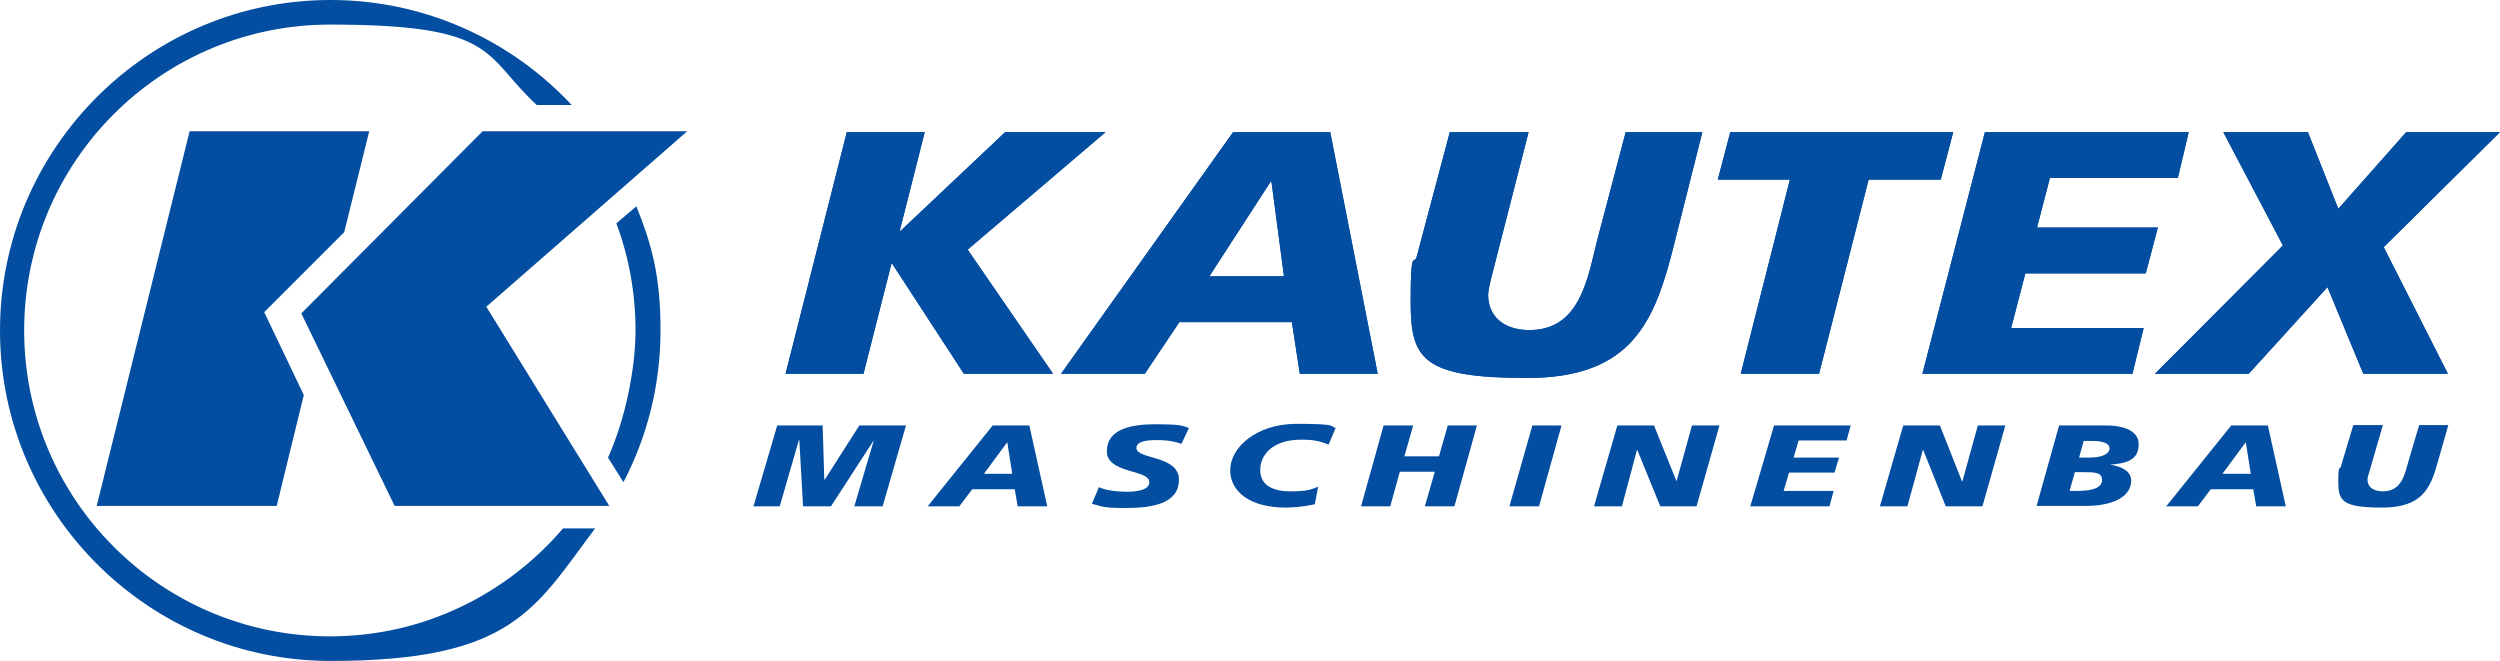
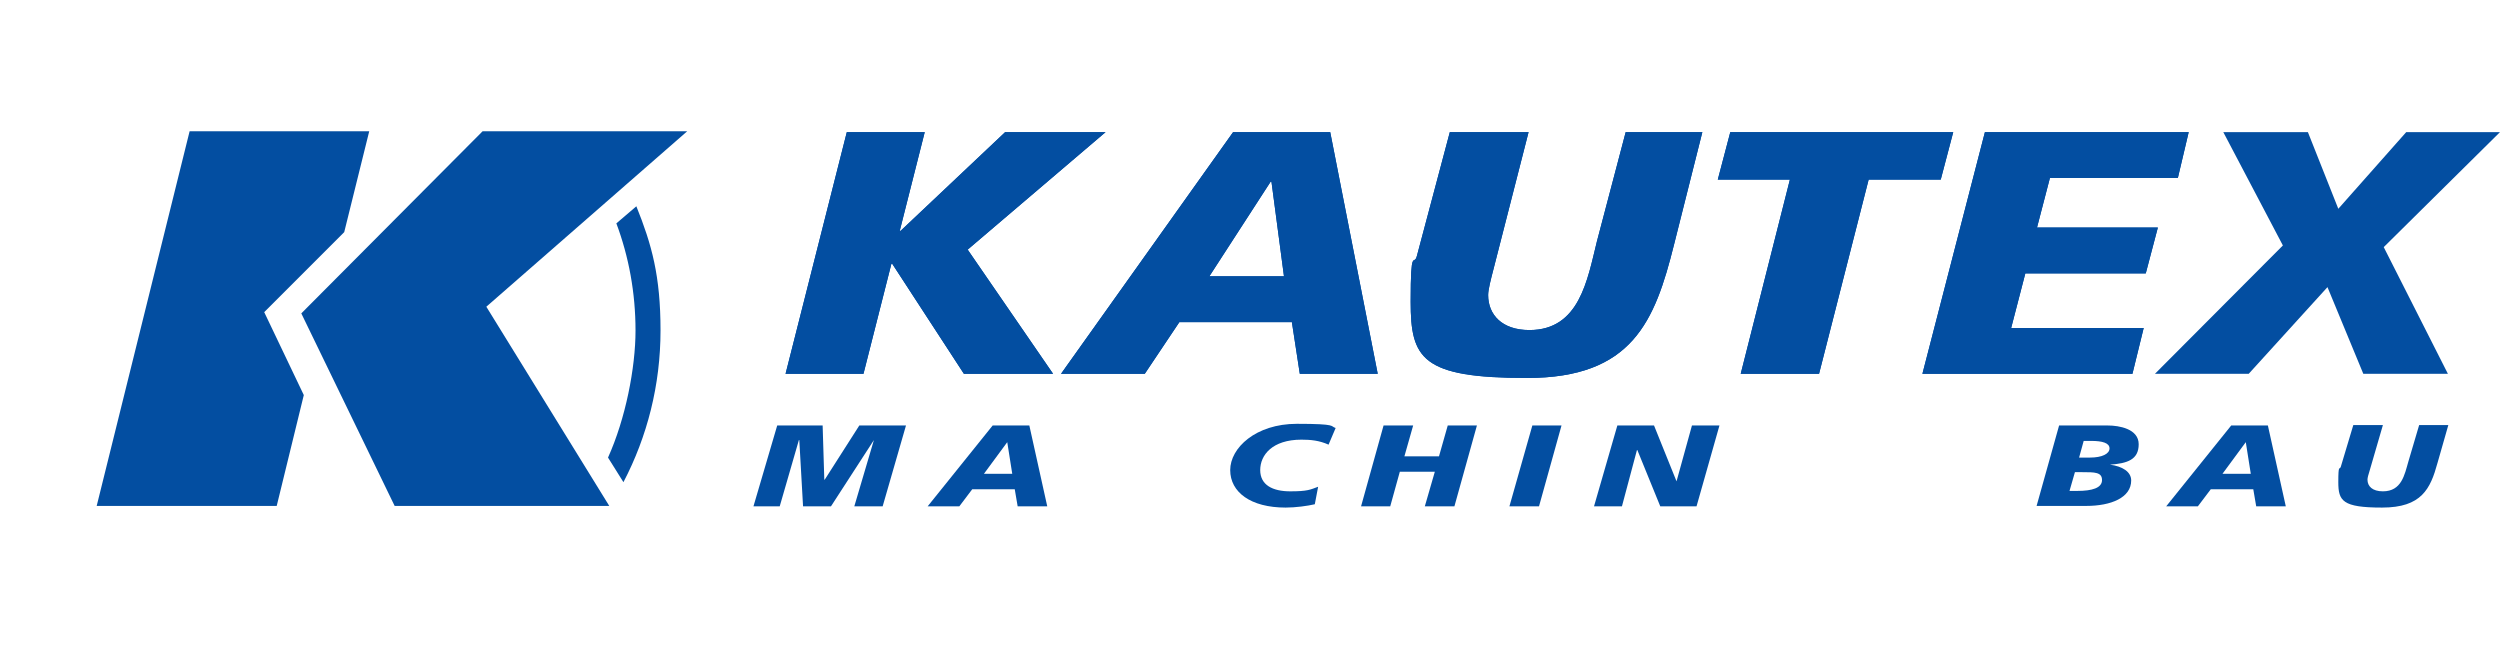
<svg xmlns="http://www.w3.org/2000/svg" viewBox="0 0 599.9 158.6" version="1.1">
  <defs>
    <style>
      .cls-1 {
        fill: #034ea1;
      }
    </style>
  </defs>
  <g>
    <g id="layer">
      <polyline points="203.2 31.7 221.9 31.7 215.9 55.4 216.1 55.4 241.2 31.7 265.3 31.7 232.2 59.9 252.7 89.7 231.3 89.7 214.1 63.3 213.9 63.3 207.2 89.7 188.5 89.7" class="cls-1" />
      <polyline points="203.2 31.7 221.9 31.7 215.9 55.4 216.1 55.4 241.2 31.7 265.3 31.7 232.2 59.9 252.7 89.7 231.3 89.7 214.1 63.3 213.9 63.3 207.2 89.7 188.5 89.7" class="cls-1" />
      <path d="M305.1,43.6h-.2l-14.7,22.7h17.9M295.9,31.7h23.3l11.4,58h-18.7l-1.9-12.4h-27l-8.3,12.4h-20.1l41.3-58Z" class="cls-1" />
      <path d="M305.1,43.6h-.2l-14.7,22.7h17.9M295.9,31.7h23.3l11.4,58h-18.7l-1.9-12.4h-27l-8.3,12.4h-20.1l41.3-58Z" class="cls-1" />
      <path d="M401.7,58.7c-4.6,18.4-10,32-35.3,32s-27.9-4.7-27.9-18.3.8-8.3,1.5-11l7.9-29.7h18.9l-8.4,32.8c-.7,2.7-1.3,5-1.3,6.3,0,4.7,3.3,8.4,9.9,8.4,12,0,13.9-12,16.2-21.3l6.9-26.2h18.4" class="cls-1" />
      <path d="M401.7,58.7c-4.6,18.4-10,32-35.3,32s-27.9-4.7-27.9-18.3.8-8.3,1.5-11l7.9-29.7h18.9l-8.4,32.8c-.7,2.7-1.3,5-1.3,6.3,0,4.7,3.3,8.4,9.9,8.4,12,0,13.9-12,16.2-21.3l6.9-26.2h18.4" class="cls-1" />
      <polyline points="429.5 43.1 412.2 43.1 415.2 31.7 468.7 31.7 465.7 43.1 448.4 43.1 436.5 89.7 417.7 89.7" class="cls-1" />
      <polyline points="429.5 43.1 412.2 43.1 415.2 31.7 468.7 31.7 465.7 43.1 448.4 43.1 436.5 89.7 417.7 89.7" class="cls-1" />
      <polyline points="476.3 31.7 525.2 31.7 522.6 42.7 491.9 42.7 488.8 54.6 517.8 54.6 514.9 65.6 486 65.6 482.6 78.7 514.4 78.7 511.7 89.7 461.3 89.7" class="cls-1" />
      <polyline points="476.3 31.7 525.2 31.7 522.6 42.7 491.9 42.7 488.8 54.6 517.8 54.6 514.9 65.6 486 65.6 482.6 78.7 514.4 78.7 511.7 89.7 461.3 89.7" class="cls-1" />
      <polyline points="547.8 58.9 533.5 31.7 553.8 31.7 561.1 50.1 577.4 31.7 599.9 31.7 572 59.3 587.4 89.7 567.1 89.7 558.5 68.9 539.6 89.7 517.1 89.7" class="cls-1" />
-       <polyline points="547.8 58.9 533.5 31.7 553.8 31.7 561.1 50.1 577.4 31.7 599.9 31.7 572 59.3 587.4 89.7 567.1 89.7 558.5 68.9 539.6 89.7 517.1 89.7" class="cls-1" />
      <polyline points="186.5 102.1 197.4 102.1 197.8 115.1 197.9 115.1 206.2 102.1 217.4 102.1 211.8 121.5 205 121.5 209.7 105.6 209.7 105.6 199.4 121.5 192.7 121.5 191.8 105.6 191.7 105.6 187.1 121.5 180.8 121.5" class="cls-1" />
      <path d="M238.2,102.1h8.8l4.3,19.4h-7.1l-.7-4.1h-10.2l-3.1,4.1h-7.6M241.7,106.1h0l-5.6,7.6h6.8l-1.2-7.6Z" class="cls-1" />
-       <path d="M283.5,106.5c-1.4-.5-3.2-.9-5.8-.9s-5,.3-5,1.9c0,2.8,10.2,1.7,10.2,7.6s-6.7,6.8-12.8,6.8-5.8-.5-8.1-1l1.7-4c1.4.7,4.2,1.1,6.5,1.1s5.6-.3,5.6-2.3c0-3.1-10.2-2-10.2-7.4s5.9-6.5,11.7-6.5,6.3.3,8,.9" class="cls-1" />
      <path d="M318.8,106.7c-2.2-1-4.3-1.2-6.5-1.2-7,0-9.9,3.7-9.9,7.3s3,5.1,7.2,5.1,4.8-.4,6.7-1.1l-.8,4.2c-1.7.4-4.6.8-7,.8-8.4,0-13.3-3.7-13.3-9s6.1-11.1,16-11.1,7.9.6,9.3,1" class="cls-1" />
      <polyline points="332 102.1 339.1 102.1 337 109.5 345.3 109.5 347.4 102.1 354.4 102.1 349 121.5 341.9 121.5 344.3 113.2 335.9 113.2 333.6 121.5 326.6 121.5" class="cls-1" />
      <polyline points="367.7 102.1 374.7 102.1 369.3 121.5 362.2 121.5" class="cls-1" />
      <polyline points="388.1 102.1 396.9 102.1 402.3 115.5 402.3 115.5 406 102.1 412.6 102.1 407.1 121.5 398.4 121.5 392.9 108 392.8 108 389.2 121.5 382.5 121.5" class="cls-1" />
-       <polyline points="425.7 102.1 444.1 102.1 443.1 105.7 431.6 105.7 430.4 109.8 441.3 109.8 440.2 113.4 429.3 113.4 428 117.8 440 117.8 439 121.5 420 121.5" class="cls-1" />
-       <polyline points="456.7 102.1 465.5 102.1 470.8 115.5 470.9 115.5 474.6 102.1 481.2 102.1 475.7 121.5 466.9 121.5 461.5 108 461.4 108 457.7 121.5 451.1 121.5" class="cls-1" />
      <path d="M494.1,102.1h11.7c2.7,0,7.4.8,7.4,4.5s-2.7,4.6-6.9,4.9h0c3,.4,5.1,1.7,5.1,3.8,0,4.1-4.8,6.1-10.8,6.1h-11.9M496.6,117.8h1.9c3.5,0,5.9-.7,5.9-2.6s-1.7-1.9-4.8-1.9h-1.7l-1.3,4.5ZM498.9,109.8h2.6c2.9,0,4.7-.9,4.7-2.2s-1.7-1.8-4.4-1.8h-1.8l-1.1,4Z" class="cls-1" />
      <path d="M535.4,102.1h8.8l4.3,19.4h-7.1l-.7-4.1h-10.2l-3.1,4.1h-7.6M538.9,106.1h0l-5.6,7.6h6.8l-1.2-7.6Z" class="cls-1" />
      <path d="M584.9,111.1c-1.7,6.2-3.8,10.7-13.3,10.7s-10.5-1.6-10.5-6.1.3-2.8.6-3.7l3-10h7.1l-3.2,11c-.3.9-.5,1.7-.5,2.1,0,1.6,1.2,2.8,3.7,2.8,4.5,0,5.2-4,6.1-7.1l2.6-8.8h7" class="cls-1" />
      <polyline points="63.4 74.9 82.6 55.7 88.6 31.5 45.5 31.5 23.2 121.4 66.4 121.4 72.9 94.8" class="cls-1" />
      <polyline points="72.3 75.2 94.7 121.4 146.2 121.4 116.7 73.6 164.9 31.5 115.8 31.5" class="cls-1" />
-       <path d="M135.1,126.8c-13.5,15.8-33.5,25.9-55.9,25.9-40.5,0-73.4-32.8-73.4-73.4S38.7,5.9,79.2,5.9s36.6,7.3,49.6,19.3h8.4C122.7,9.7,102.1,0,79.3,0,35.6,0,0,35.6,0,79.3s35.6,79.3,79.3,79.3,49-12.5,63.5-31.8" class="cls-1" />
      <path d="M147.9,53.6c3,8,4.6,16.7,4.6,25.7s-2.4,21.2-6.6,30.5l3.7,5.9c5.7-10.9,8.9-23.3,8.9-36.4s-2.1-20.6-5.8-29.8" class="cls-1" />
    </g>
  </g>
</svg>